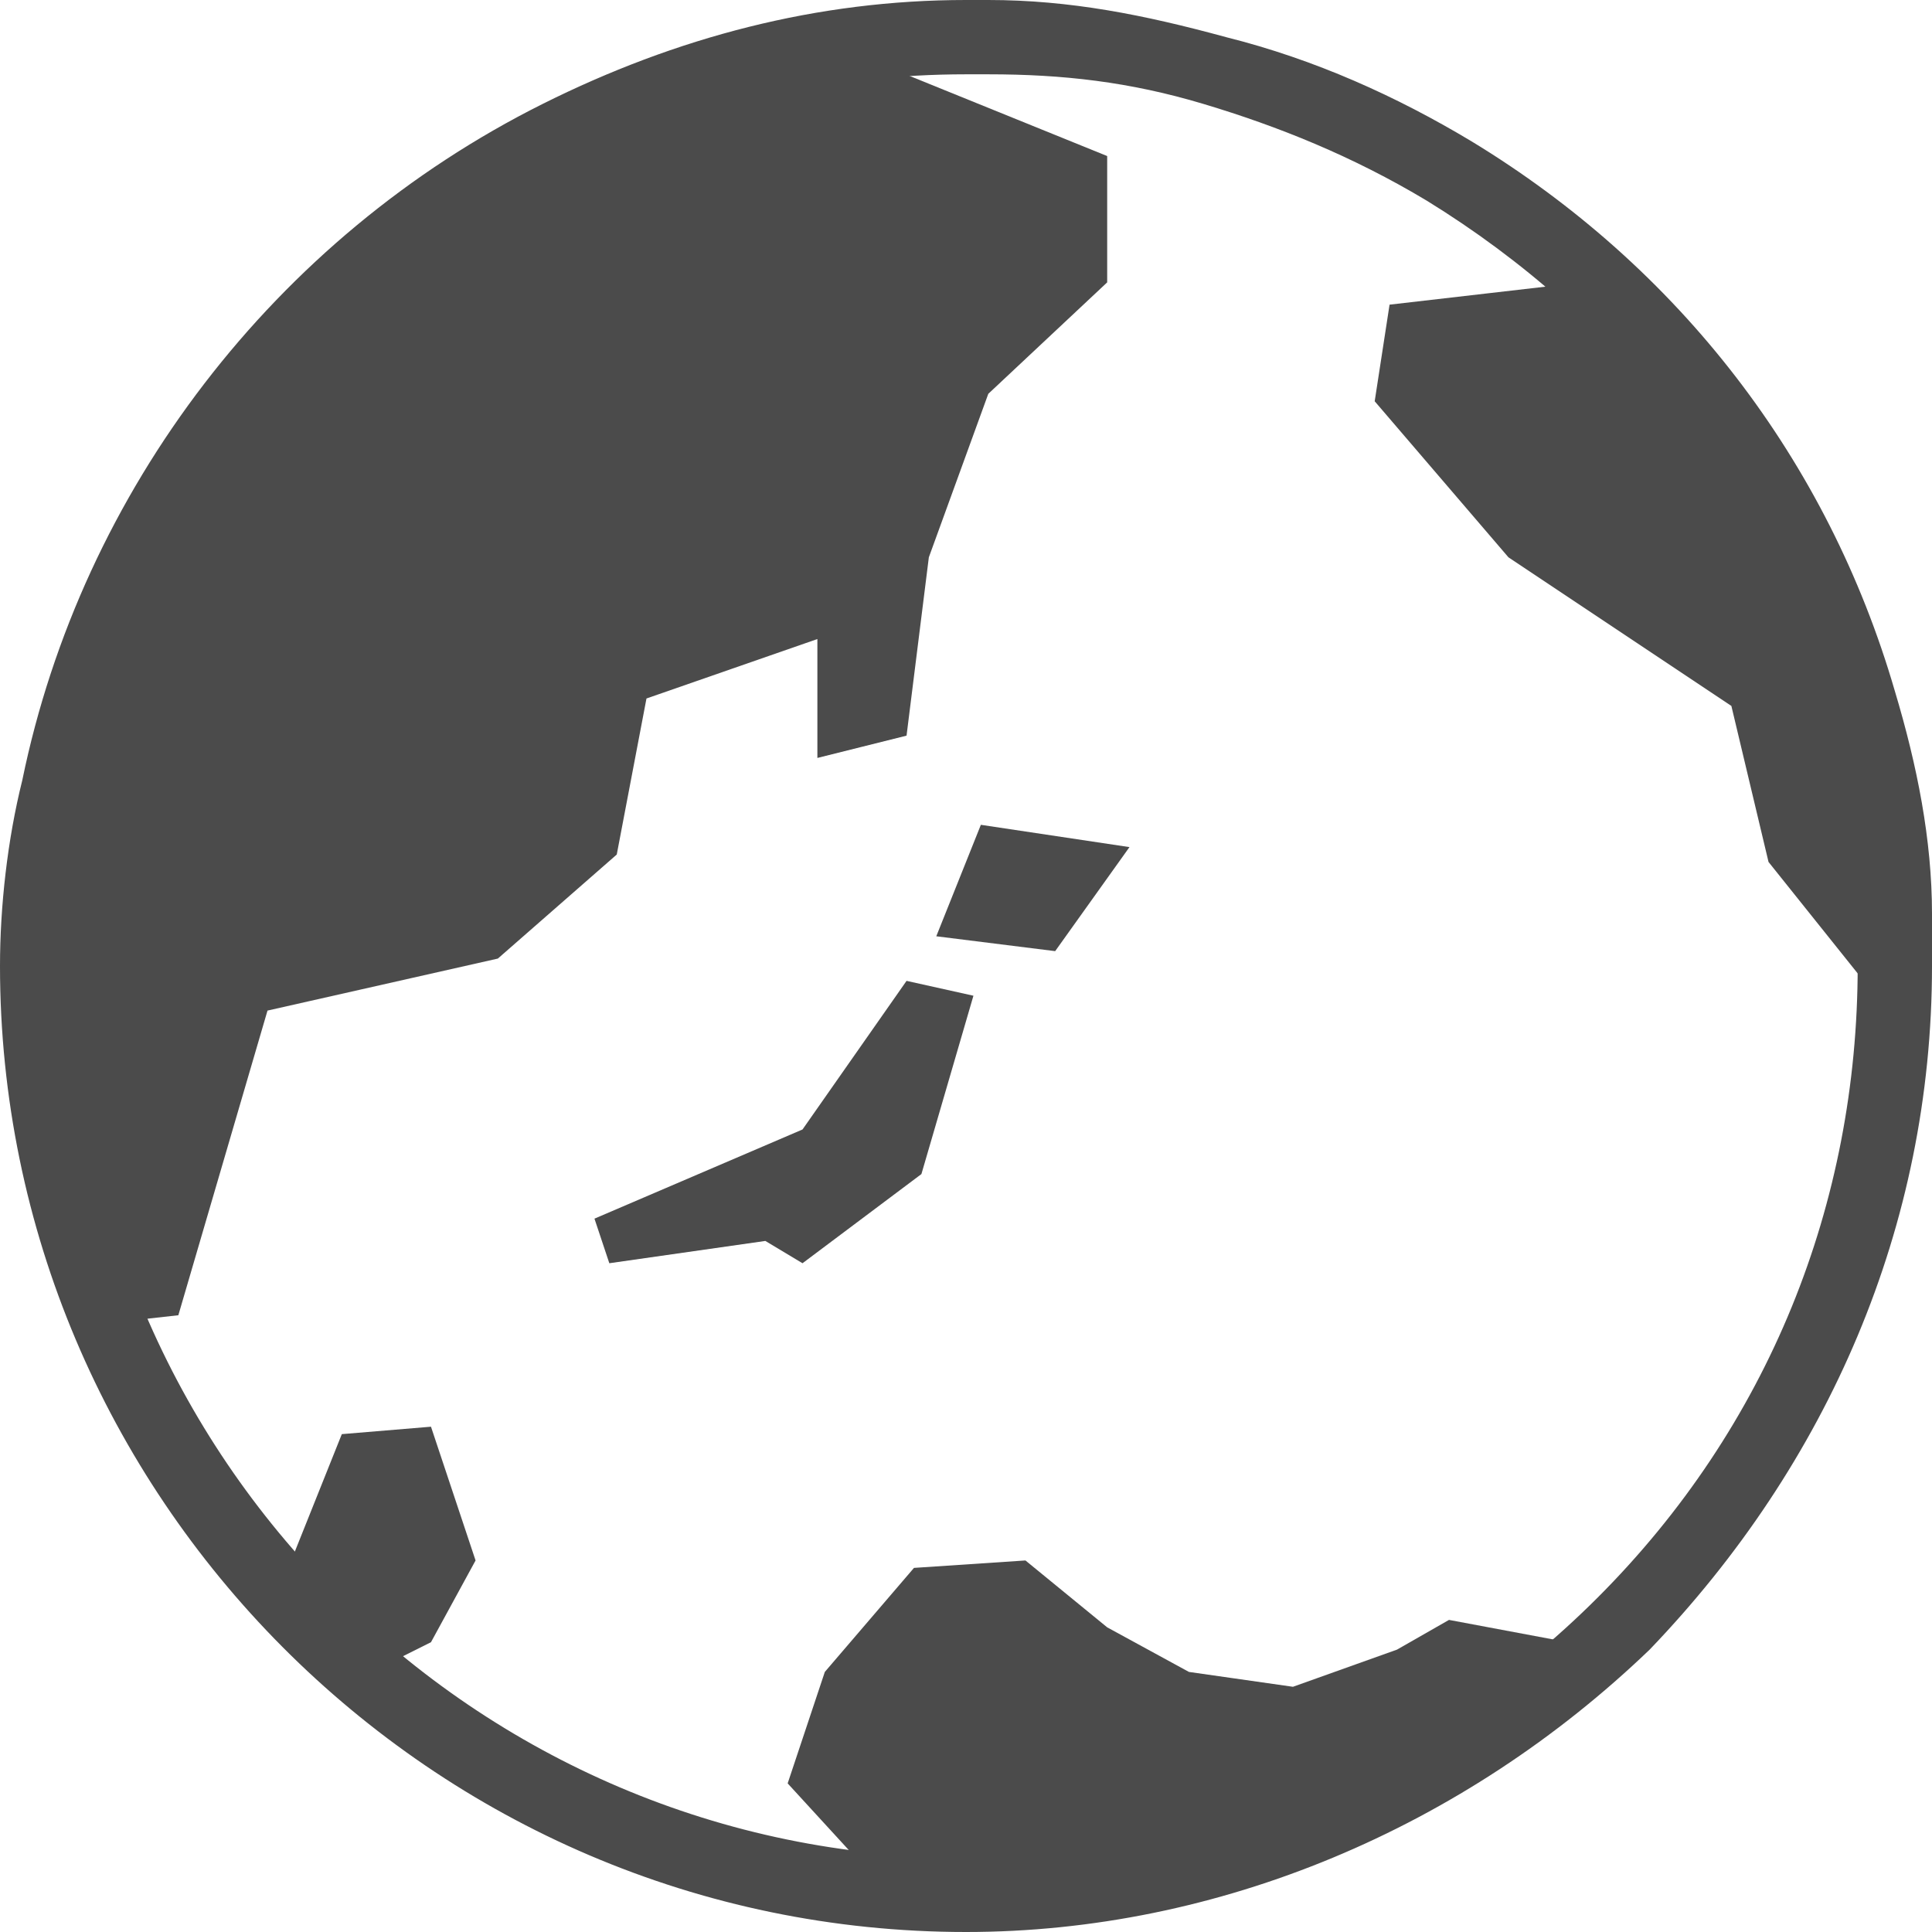
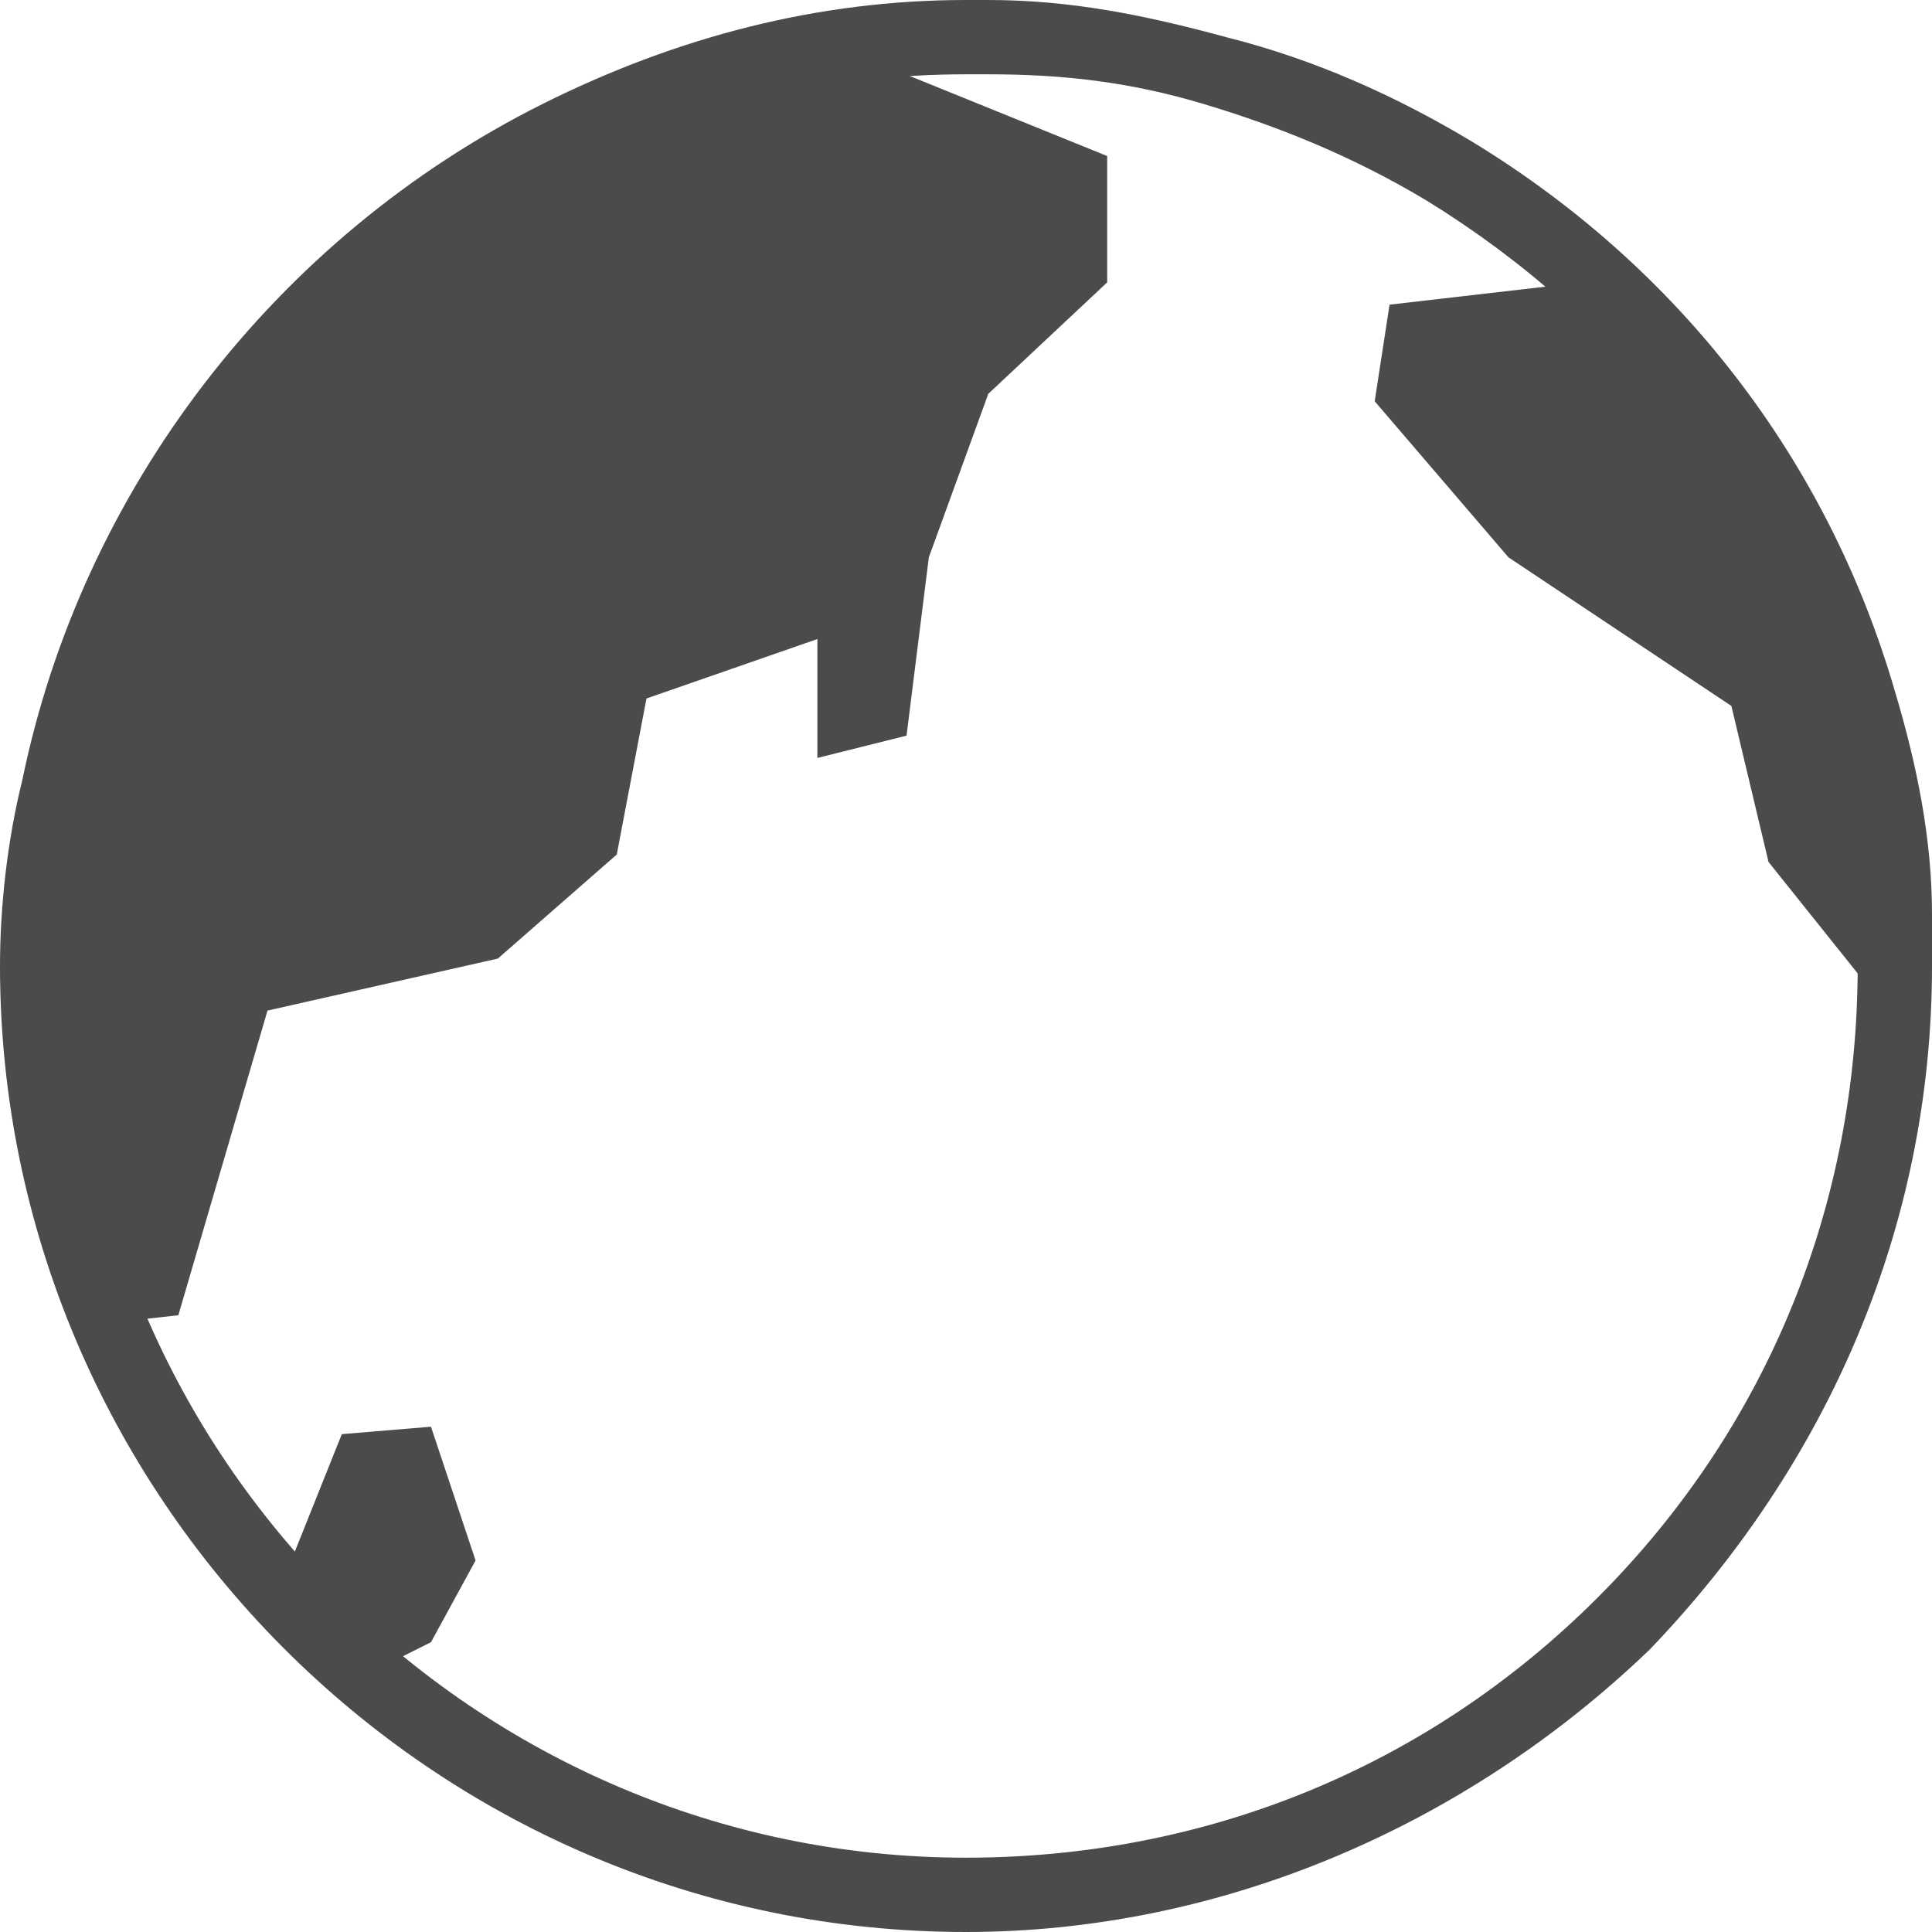
<svg xmlns="http://www.w3.org/2000/svg" version="1.1" id="レイヤー_1" x="0px" y="0px" viewBox="0 0 26 26" style="enable-background:new 0 0 26 26;" xml:space="preserve">
  <style type="text/css">
	.st0{fill:#4B4B4B;}
</style>
  <g>
    <path class="st0" d="M2.4,17.7l1.2-4.1l3.1-0.7l1.6-1.4l0.4-2.1L11,8.6v1.6l1.2-0.3l0.3-2.4l0.8-2.2l1.6-1.5l0-1.7l-3.7-1.5   C9.9,0.8,8.6,1.2,7.5,1.8c-3.4,1.7-6,4.9-6.8,8.8c-0.2,0.8-0.2,1.6-0.2,2.4c0,1.7,0.3,3.3,0.9,4.7l0.1,0.1L2.4,17.7z" />
    <path class="st0" d="M18.5,5.4l1.8,2.1l3,2l0.5,2.1l1.6,2c0-0.2,0-0.4,0-0.6c0-0.2,0-0.4,0-0.6c0-1-0.2-2-0.5-2.9   c-0.7-2.2-1.9-4.2-3.6-5.7l-2.6,0.3L18.5,5.4z" />
-     <path class="st0" d="M21.1,22.1l-1.6-0.3l-0.7,0.4l-1.4,0.5L16,22.5l-1.1-0.6L13.8,21l-1.5,0.1l-1.2,1.4L10.6,24l1.1,1.2l1.4,0.4   c3.2,0,6-1.2,8.2-3.2L21.1,22.1z" />
    <path class="st0" d="M6.4,21l-0.6,1.1l-0.8,0.4c-0.4-0.4-0.8-0.8-1.2-1.2l0.8-2l1.2-0.1L6.4,21z" />
-     <polygon class="st0" points="10.8,15.2 8,16.4 8.2,17 10.3,16.7 10.8,17 12.4,15.8 13.1,13.4 12.2,13.2  " />
-     <polygon class="st0" points="14.2,12.8 12.6,12.6 13.2,11.1 15.2,11.4  " />
    <path class="st0" d="M13,26C5.8,26,0,20.1,0,13c0-0.8,0.1-1.7,0.3-2.5c0.8-3.9,3.4-7.3,7-9.1C9.1,0.5,11,0,13,0c0.1,0,0.1,0,0.2,0   l0.1,0c1.1,0,2.1,0.2,3.2,0.5c1.2,0.3,2.3,0.8,3.3,1.4c2.8,1.7,4.8,4.3,5.7,7.4c0.3,1,0.5,2,0.5,3l0,0.2c0,0.2,0,0.3,0,0.5   c0,3.5-1.4,6.7-3.8,9.2C19.7,24.6,16.4,26,13,26z M13,1c-1.8,0-3.6,0.4-5.3,1.2C4.3,3.8,1.9,7,1.2,10.6C1,11.4,1,12.2,1,13   c0,6.6,5.4,12,12,12c3.2,0,6.2-1.2,8.5-3.5c2.3-2.3,3.5-5.3,3.5-8.5c0-0.1,0-0.3,0-0.4l0-0.2c0-1-0.2-1.9-0.5-2.8   c-0.8-2.9-2.7-5.3-5.3-6.9c-1-0.6-2-1-3-1.3c-1-0.3-1.9-0.4-2.9-0.4L13,1z" />
  </g>
</svg>